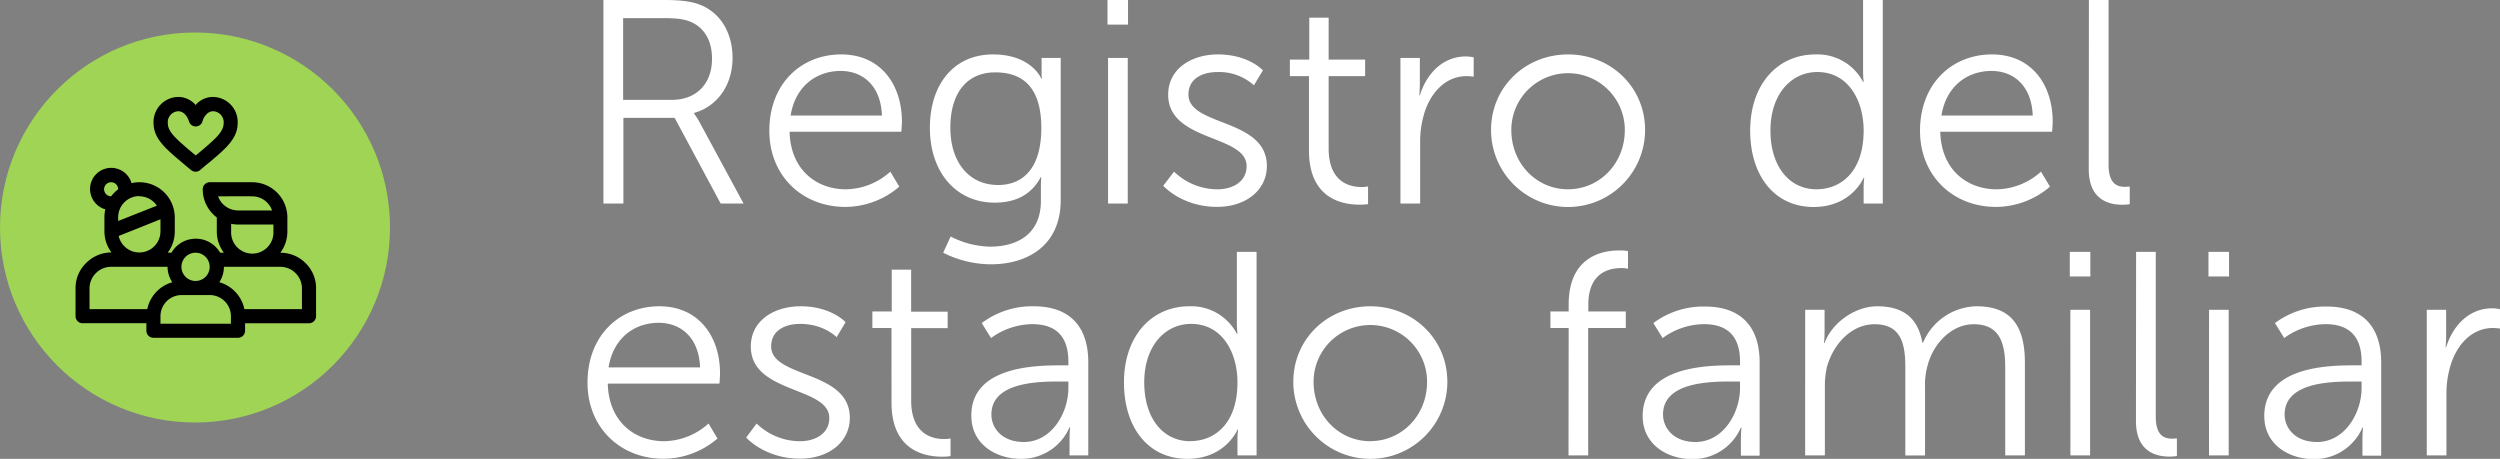
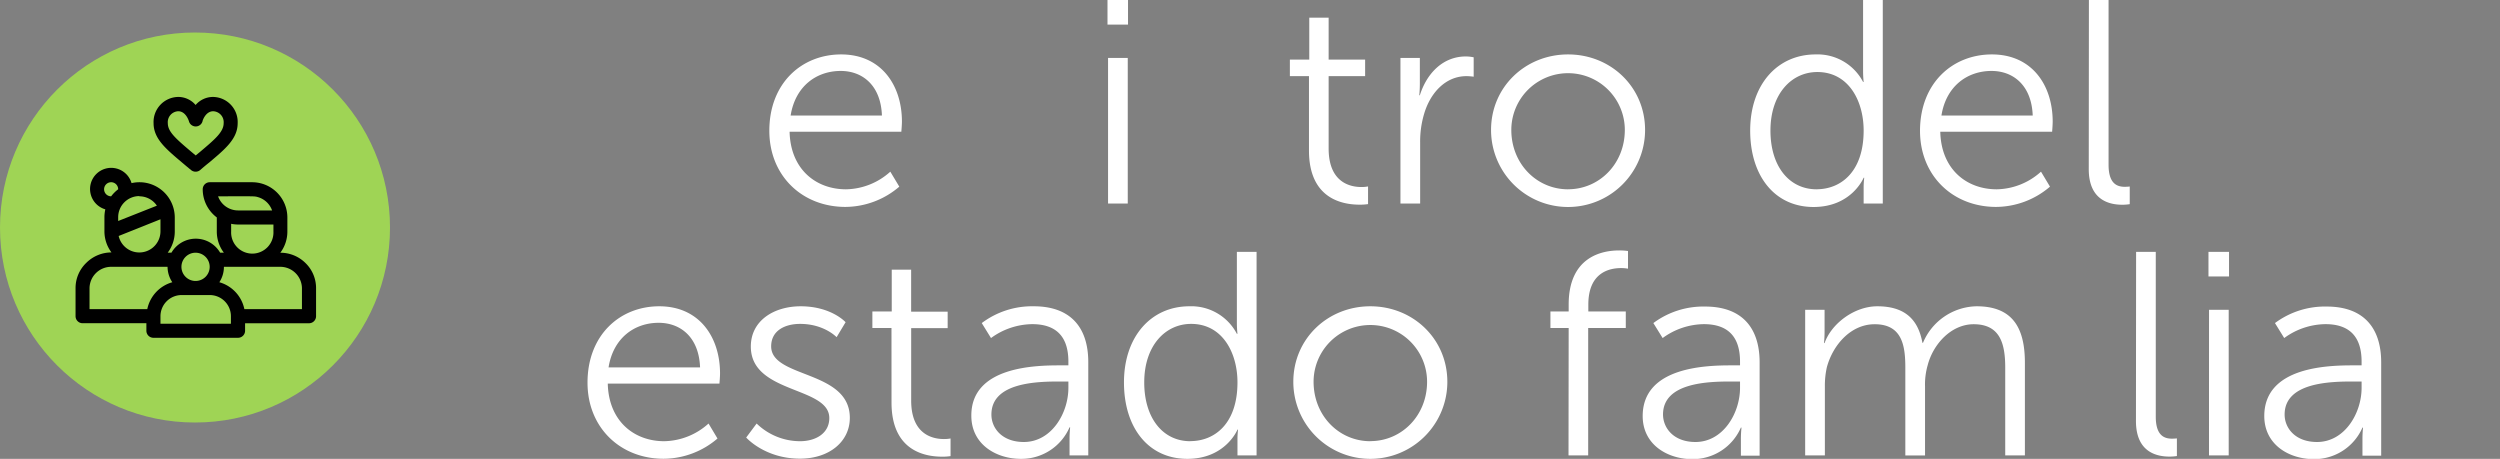
<svg xmlns="http://www.w3.org/2000/svg" viewBox="0 0 667.43 122.5">
  <rect x="0" y="0" width="667.43" height="122.5" fill="#808080" stroke="none" />
  <defs>
    <style>.cls-1{fill:#9fd455;}.cls-2{fill:#fff;}</style>
  </defs>
  <title>LA1_1</title>
  <g id="Capa_2" data-name="Capa 2">
    <g id="Capa_1-2" data-name="Capa 1">
      <circle class="cls-1" cx="52.06" cy="60.74" r="52.06" />
      <path d="M47.59,29.7c2,0,2.8,2.49,2.85,2.67a1.88,1.88,0,0,0,3.63,0c0-.18.83-2.67,2.85-2.67a2.92,2.92,0,0,1,2.79,3.18c0,2.32-2.29,4.28-6.25,7.62l-1.21,1-1.2-1c-4.22-3.56-6.25-5.37-6.25-7.62a2.92,2.92,0,0,1,2.79-3.18Zm1,13.68c.77.65,1.56,1.32,2.4,2a1.89,1.89,0,0,0,2.47,0c.84-.73,1.63-1.4,2.4-2,4.25-3.59,7.59-6.32,7.59-10.5a6.69,6.69,0,0,0-6.56-7,6.11,6.11,0,0,0-4.67,2.15,6.08,6.08,0,0,0-4.66-2.15,6.69,6.69,0,0,0-6.56,7c0,4.1,3.18,6.78,7.59,10.5Z" />
      <path d="M80.61,82.53H65.24a9.44,9.44,0,0,0-6.68-7.18,7.53,7.53,0,0,0,1.22-4.12H74.84a5.79,5.79,0,0,1,5.77,5.65v5.65ZM61.67,86.42H42.84v-2a5.66,5.66,0,0,1,5.65-5.65H56a5.66,5.66,0,0,1,5.65,5.65v2Zm-22.4-3.89H23.9V76.88a5.79,5.79,0,0,1,5.77-5.65H44.73A7.53,7.53,0,0,0,46,75.35a9.44,9.44,0,0,0-6.68,7.18Zm-9.6-30.12a1.88,1.88,0,1,1,1.88-1.88h0a9.85,9.85,0,0,0-1.88,1.88Zm13.17,6.17v3.24A5.65,5.65,0,0,1,31.68,63l11.16-4.46ZM37.2,52.41a5.62,5.62,0,0,1,4.68,2.5L31.55,59v-1a5.65,5.65,0,0,1,5.65-5.65Zm15,15.06a3.77,3.77,0,1,1-3.76,3.76,3.77,3.77,0,0,1,3.76-3.76ZM73,59.94v1.88a5.65,5.65,0,1,1-11.29,0V59.75a8.88,8.88,0,0,0,1.88.19ZM58.22,52.41c9.89,0,9.67-.08,10.72.24a5.66,5.66,0,0,1,3.7,3.53H63.55a5.67,5.67,0,0,1-5.33-3.77Zm23.32,17.8a9.5,9.5,0,0,0-6.7-2.74h0a9.38,9.38,0,0,0,1.88-5.65V58.06a9.42,9.42,0,0,0-9.41-9.41H56a1.88,1.88,0,0,0-1.88,1.88,9.41,9.41,0,0,0,3.76,7.52h0v3.76a9.32,9.32,0,0,0,1.89,5.65h-1a7.52,7.52,0,0,0-13,0h-1a9.39,9.39,0,0,0,1.89-5.65V58.06a9.43,9.43,0,0,0-11.54-9.17,5.65,5.65,0,1,0-7,7,9.4,9.4,0,0,0-.24,2.13v3.72h0v0a9.38,9.38,0,0,0,1.88,5.65h0A9.54,9.54,0,0,0,23,70.21a9.31,9.31,0,0,0-2.83,6.67v7.53A1.88,1.88,0,0,0,22,86.29H39.08v2A1.88,1.88,0,0,0,41,90.18H63.55a1.88,1.88,0,0,0,1.88-1.88v-2H82.5a1.88,1.88,0,0,0,1.88-1.88V76.88a9.28,9.28,0,0,0-2.84-6.67Z" />
-       <path class="cls-2" d="M161.1,0h16.08c5.56,0,8,.54,10.2,1.47,5.1,2.24,8.19,7.42,8.19,14,0,7.34-4.17,13-10.28,14.68v.16a20.59,20.59,0,0,1,1.39,2.16l11.83,21.87H192.4L180.11,31.46H166.43V54.33H161.1Zm18.24,26.66c6.57,0,10.75-4.25,10.75-11,0-4.48-1.78-7.8-5-9.5-1.63-.85-3.56-1.32-7.73-1.32h-11V26.66Z" />
      <path class="cls-2" d="M224.56,14.53c10.74,0,16.23,8.27,16.23,17.93,0,.93-.16,2.71-.16,2.71H210.8c.23,10,7,15.37,15.07,15.37a18.06,18.06,0,0,0,11.82-4.71l2.4,4a22.27,22.27,0,0,1-14.37,5.41c-11.6,0-20.33-8.35-20.33-20.33C205.39,22.18,214.05,14.53,224.56,14.53Zm10.89,16.31c-.3-8.12-5.25-11.9-11-11.9-6.49,0-12.13,4.09-13.37,11.9Z" />
-       <path class="cls-2" d="M264.28,65.85c7.58,0,13.61-3.56,13.61-12.21V50.08A27.54,27.54,0,0,1,278,47.3h-.15c-2.32,4.33-6.26,6.8-12.29,6.8-10.43,0-17.31-8.27-17.31-19.94s6.41-19.63,16.85-19.63C275.41,14.53,278,21,278,21h.16a8.49,8.49,0,0,1-.08-1.31V15.46h5.1V53.4c0,12.37-9.12,17.16-18.62,17.16a28.53,28.53,0,0,1-12.76-3.09l2-4.33A23.88,23.88,0,0,0,264.28,65.85ZM278,34.16c0-11.36-5.41-14.84-12.28-14.84-7.58,0-12,5.49-12,14.76s5,15.31,12.75,15.31C272.55,49.39,278,45.6,278,34.16Z" />
      <path class="cls-2" d="M295.67,0h5.48V6.57h-5.48Zm.15,15.46h5.26V54.33h-5.26Z" />
-       <path class="cls-2" d="M313.44,45.83A16.69,16.69,0,0,0,325,50.54c4.18,0,7.81-2.08,7.81-6.18,0-8.5-20.94-6.41-20.94-19.09,0-6.95,6.26-10.74,13.29-10.74,8.19,0,12,4.25,12,4.25l-2.4,4A13.77,13.77,0,0,0,325,19.24c-3.94,0-7.72,1.7-7.72,6,0,8.58,20.94,6.26,20.94,19.09,0,6.34-5.49,10.9-13.29,10.9-9.43,0-14.38-5.64-14.38-5.64Z" />
      <path class="cls-2" d="M349.46,20.33h-5.1V15.92h5.18V4.71h5.17V15.92h9.74v4.41h-9.74V39.65c0,9.12,5.8,10.28,8.74,10.28a8.79,8.79,0,0,0,1.78-.16v4.72a14.46,14.46,0,0,1-2.25.15c-4.48,0-13.52-1.47-13.52-14.45Z" />
      <path class="cls-2" d="M373.88,15.46h5.18v6.88c0,1.7-.15,3.09-.15,3.09h.15c1.86-5.88,6.18-10.36,12.29-10.36a10.51,10.51,0,0,1,2.08.23v5.18a13.55,13.55,0,0,0-1.93-.15c-5.48,0-9.58,4.32-11.28,10A25.77,25.77,0,0,0,379.14,38V54.33h-5.26Z" />
      <path class="cls-2" d="M418.63,14.53c11.36,0,20.56,8.66,20.56,20.17a20.56,20.56,0,1,1-41.12,0C398.07,23.19,407.27,14.53,418.63,14.53Zm0,36c8.35,0,15.15-6.8,15.15-15.84a15.15,15.15,0,1,0-30.3,0C403.48,43.74,410.28,50.54,418.63,50.54Z" />
      <path class="cls-2" d="M484.72,14.53a13.73,13.73,0,0,1,12.67,7.34h.15a28.74,28.74,0,0,1-.15-2.93V0h5.26V54.33h-5.11V50.24a21.22,21.22,0,0,1,.16-2.79h-.16s-3.16,7.81-13.37,7.81c-10.43,0-16.92-8.35-16.92-20.4C467.25,22.57,474.51,14.53,484.72,14.53Zm.23,36c6.49,0,12.59-4.63,12.59-15.68,0-7.89-4-15.62-12.36-15.62-6.88,0-12.52,5.8-12.52,15.62C472.66,44.44,477.68,50.54,485,50.54Z" />
      <path class="cls-2" d="M531.78,14.53c10.75,0,16.23,8.27,16.23,17.93,0,.93-.15,2.71-.15,2.71H518c.23,10,7,15.37,15.07,15.37a18.06,18.06,0,0,0,11.82-4.71l2.4,4a22.28,22.28,0,0,1-14.38,5.41c-11.59,0-20.32-8.35-20.32-20.33C512.62,22.18,521.27,14.53,531.78,14.53Zm10.9,16.31c-.31-8.12-5.25-11.9-11-11.9-6.49,0-12.13,4.09-13.37,11.9Z" />
      <path class="cls-2" d="M557.68,0h5.25V44c0,5.1,2.32,5.87,4.33,5.87a11.62,11.62,0,0,0,1.32-.08v4.72a13.79,13.79,0,0,1-1.94.15c-3.24,0-9-1-9-9.51Z" />
      <path class="cls-2" d="M176,81.77c10.74,0,16.23,8.27,16.23,17.93,0,.93-.16,2.71-.16,2.71H162.26c.23,10,7,15.38,15.07,15.38a18.08,18.08,0,0,0,11.83-4.72l2.39,4a22.27,22.27,0,0,1-14.37,5.41c-11.59,0-20.33-8.34-20.33-20.32C156.85,89.42,165.51,81.77,176,81.77Zm10.9,16.31c-.31-8.12-5.26-11.9-11.06-11.9-6.49,0-12.13,4.09-13.37,11.9Z" />
      <path class="cls-2" d="M202,113.07a16.67,16.67,0,0,0,11.59,4.72c4.18,0,7.81-2.09,7.81-6.18,0-8.51-20.95-6.42-20.95-19.09,0-7,6.26-10.75,13.3-10.75,8.19,0,12,4.25,12,4.25l-2.4,4s-3.32-3.55-9.74-3.55c-3.94,0-7.73,1.7-7.73,6,0,8.57,21,6.26,21,19.09,0,6.33-5.49,10.89-13.3,10.89-9.42,0-14.37-5.64-14.37-5.64Z" />
      <path class="cls-2" d="M238,87.57h-5.1V83.16h5.17V72h5.18v11.2H253v4.41h-9.74v19.32c0,9.12,5.8,10.28,8.74,10.28a9.18,9.18,0,0,0,1.77-.15v4.71a14.23,14.23,0,0,1-2.24.15c-4.48,0-13.52-1.46-13.52-14.45Z" />
-       <path class="cls-2" d="M283.07,97.54h2.16v-1c0-7.49-4.1-10-9.66-10a18.94,18.94,0,0,0-11,3.71l-2.47-4A22.31,22.31,0,0,1,276,81.77c9.36,0,14.54,5.18,14.54,14.92v24.89h-5v-4.26a29.56,29.56,0,0,1,.16-3.24h-.16a14,14,0,0,1-13,8.42c-6.49,0-13.22-3.78-13.22-11.51C259.26,97.85,276.34,97.54,283.07,97.54ZM273.33,118c7.42,0,11.9-7.73,11.9-14.45v-1.7H283c-6.11,0-18.32.23-18.32,8.81C264.67,114.31,267.53,118,273.33,118Z" />
+       <path class="cls-2" d="M283.07,97.54h2.16v-1c0-7.49-4.1-10-9.66-10a18.94,18.94,0,0,0-11,3.71l-2.47-4A22.31,22.31,0,0,1,276,81.77c9.36,0,14.54,5.18,14.54,14.92v24.89h-5v-4.26a29.56,29.56,0,0,1,.16-3.24h-.16a14,14,0,0,1-13,8.42c-6.49,0-13.22-3.78-13.22-11.51C259.26,97.85,276.34,97.54,283.07,97.54ZM273.33,118c7.42,0,11.9-7.73,11.9-14.45v-1.7H283c-6.11,0-18.32.23-18.32,8.81C264.67,114.31,267.53,118,273.33,118" />
      <path class="cls-2" d="M317.54,81.77a13.71,13.71,0,0,1,12.67,7.35h.16a27.28,27.28,0,0,1-.16-2.94V67.24h5.26v54.34h-5.1v-4.1a22.33,22.33,0,0,1,.15-2.78h-.15s-3.17,7.8-13.37,7.8c-10.44,0-16.93-8.34-16.93-20.4C300.07,89.81,307.34,81.77,317.54,81.77Zm.23,36c6.49,0,12.6-4.64,12.6-15.69,0-7.88-4-15.61-12.37-15.61-6.88,0-12.52,5.79-12.52,15.61C305.48,111.68,310.5,117.79,317.77,117.79Z" />
      <path class="cls-2" d="M365.84,81.77c11.36,0,20.56,8.66,20.56,20.17a20.56,20.56,0,0,1-41.12,0C345.28,90.43,354.48,81.77,365.84,81.77Zm0,36c8.35,0,15.15-6.8,15.15-15.85a15.15,15.15,0,1,0-30.3,0C350.69,111,357.5,117.79,365.84,117.79Z" />
      <path class="cls-2" d="M418.79,87.57h-4.87V83.16h4.87V81.31c0-12.83,9-14.45,13.45-14.45a16.58,16.58,0,0,1,2.39.15v4.72a10,10,0,0,0-1.85-.16c-3,0-8.74,1.08-8.74,9.74v1.85h10v4.41H424v34h-5.25Z" />
      <path class="cls-2" d="M462.38,97.54h2.16v-1c0-7.49-4.09-10-9.66-10a18.92,18.92,0,0,0-11,3.71l-2.48-4a22.32,22.32,0,0,1,13.84-4.41c9.35,0,14.53,5.18,14.53,14.92v24.89h-5v-4.26a29.56,29.56,0,0,1,.16-3.24h-.16a14,14,0,0,1-13,8.42c-6.49,0-13.22-3.78-13.22-11.51C438.57,97.85,455.65,97.54,462.38,97.54ZM452.64,118c7.42,0,11.9-7.73,11.9-14.45v-1.7H462.3c-6.11,0-18.32.23-18.32,8.81C444,114.31,446.84,118,452.64,118Z" />
      <path class="cls-2" d="M481.93,82.7h5.18v5.8c0,1.7-.15,3.09-.15,3.09h.15c1.86-5.26,8-9.82,14.07-9.82,7.18,0,10.89,3.33,12.05,9.74h.16a15.82,15.82,0,0,1,14.3-9.74c9.42,0,12.9,5.49,12.9,15.07v24.74h-5.25V98.16c0-6.34-1.32-11.6-8.43-11.6-5.95,0-10.82,5.26-12.29,11a18.52,18.52,0,0,0-.69,5.64v18.4h-5.26V98.16c0-5.88-.85-11.6-8.19-11.6-6.34,0-11.13,5.49-12.75,11.44a22.48,22.48,0,0,0-.54,5.18v18.4h-5.26Z" />
-       <path class="cls-2" d="M552.58,67.24h5.48v6.57h-5.48Zm.15,15.46H558v38.88h-5.26Z" />
      <path class="cls-2" d="M570.28,67.24h5.25v44c0,5.1,2.32,5.87,4.33,5.87a12.92,12.92,0,0,0,1.31-.07v4.71a13.55,13.55,0,0,1-1.93.15c-3.24,0-9-1-9-9.5Z" />
      <path class="cls-2" d="M589.6,67.24h5.49v6.57H589.6Zm.15,15.46H595v38.88h-5.26Z" />
      <path class="cls-2" d="M628.32,97.54h2.16v-1c0-7.49-4.09-10-9.66-10a18.92,18.92,0,0,0-11,3.71l-2.47-4a22.31,22.31,0,0,1,13.83-4.41c9.35,0,14.53,5.18,14.53,14.92v24.89h-5v-4.26a31.5,31.5,0,0,1,.15-3.24h-.15a14,14,0,0,1-13,8.42c-6.49,0-13.21-3.78-13.21-11.51C604.52,97.85,621.6,97.54,628.32,97.54ZM618.58,118c7.42,0,11.9-7.73,11.9-14.45v-1.7h-2.24c-6.1,0-18.31.23-18.31,8.81C609.93,114.31,612.79,118,618.58,118Z" />
-       <path class="cls-2" d="M647.88,82.7h5.17v6.88c0,1.7-.15,3.09-.15,3.09h.15c1.86-5.87,6.19-10.36,12.29-10.36a10.25,10.25,0,0,1,2.09.24v5.17a13.74,13.74,0,0,0-1.93-.15c-5.49,0-9.59,4.33-11.29,10.05a25.71,25.71,0,0,0-1.08,7.57v16.39h-5.25Z" />
    </g>
  </g>
</svg>